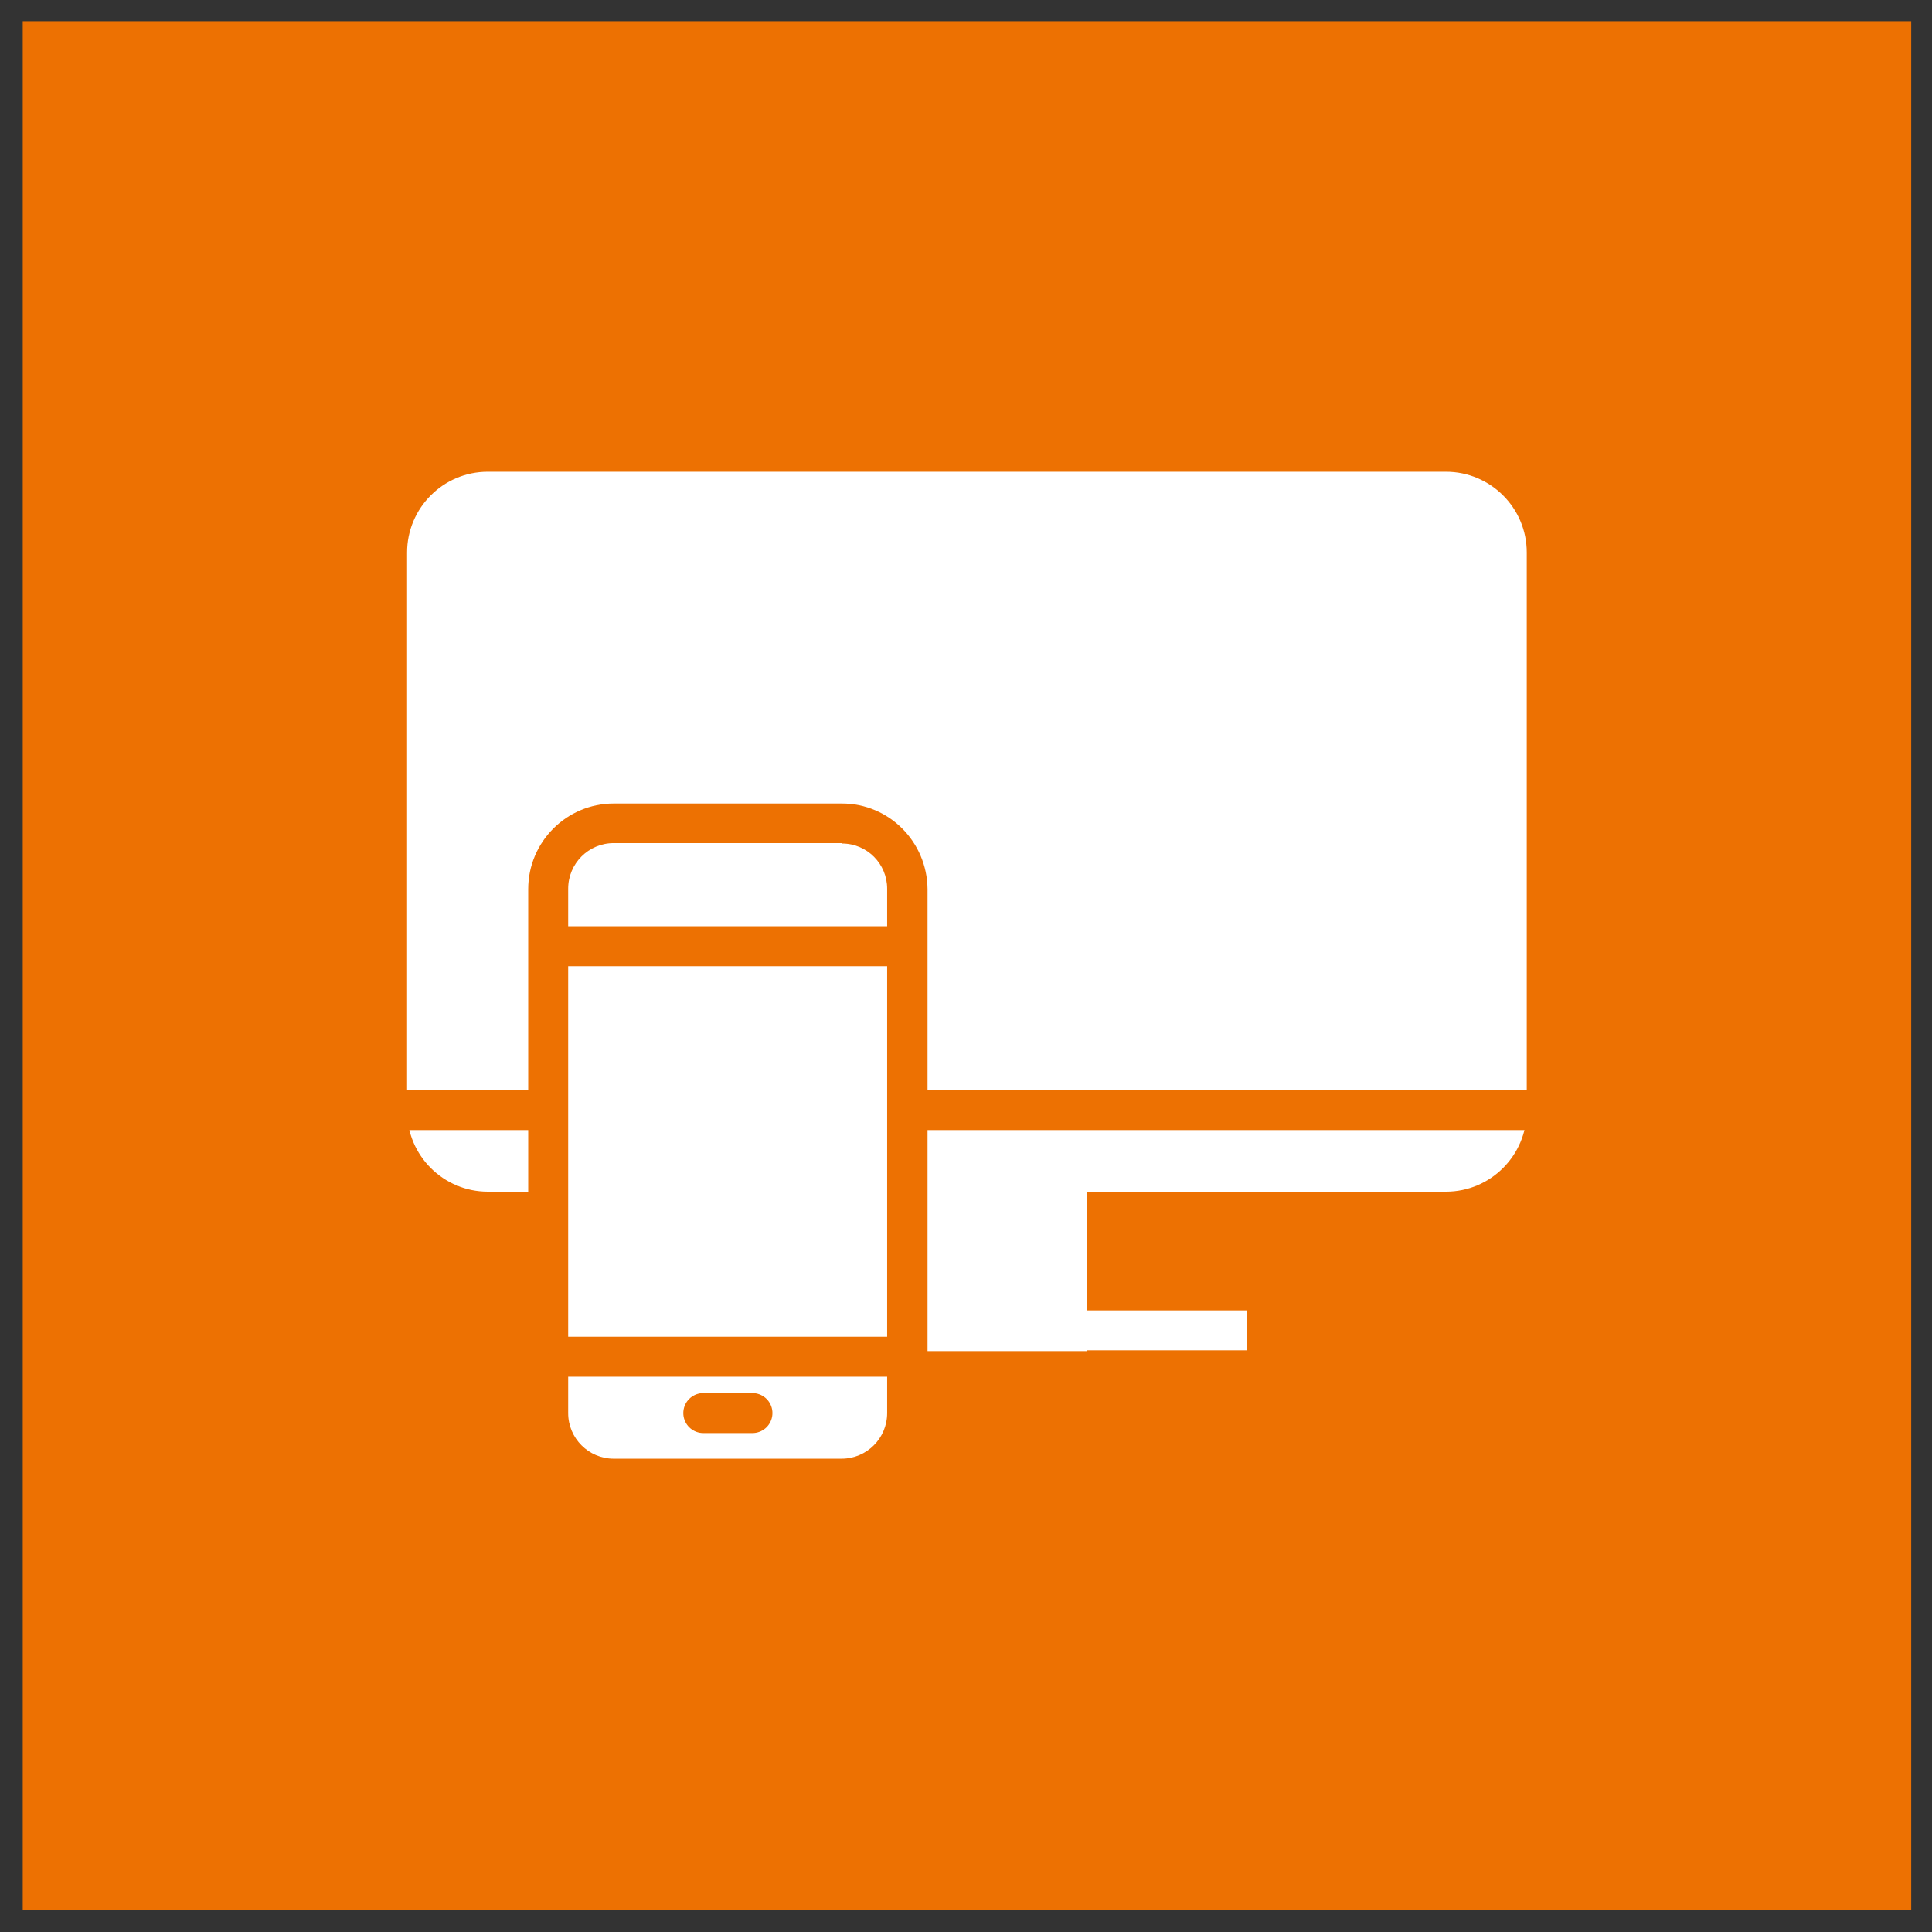
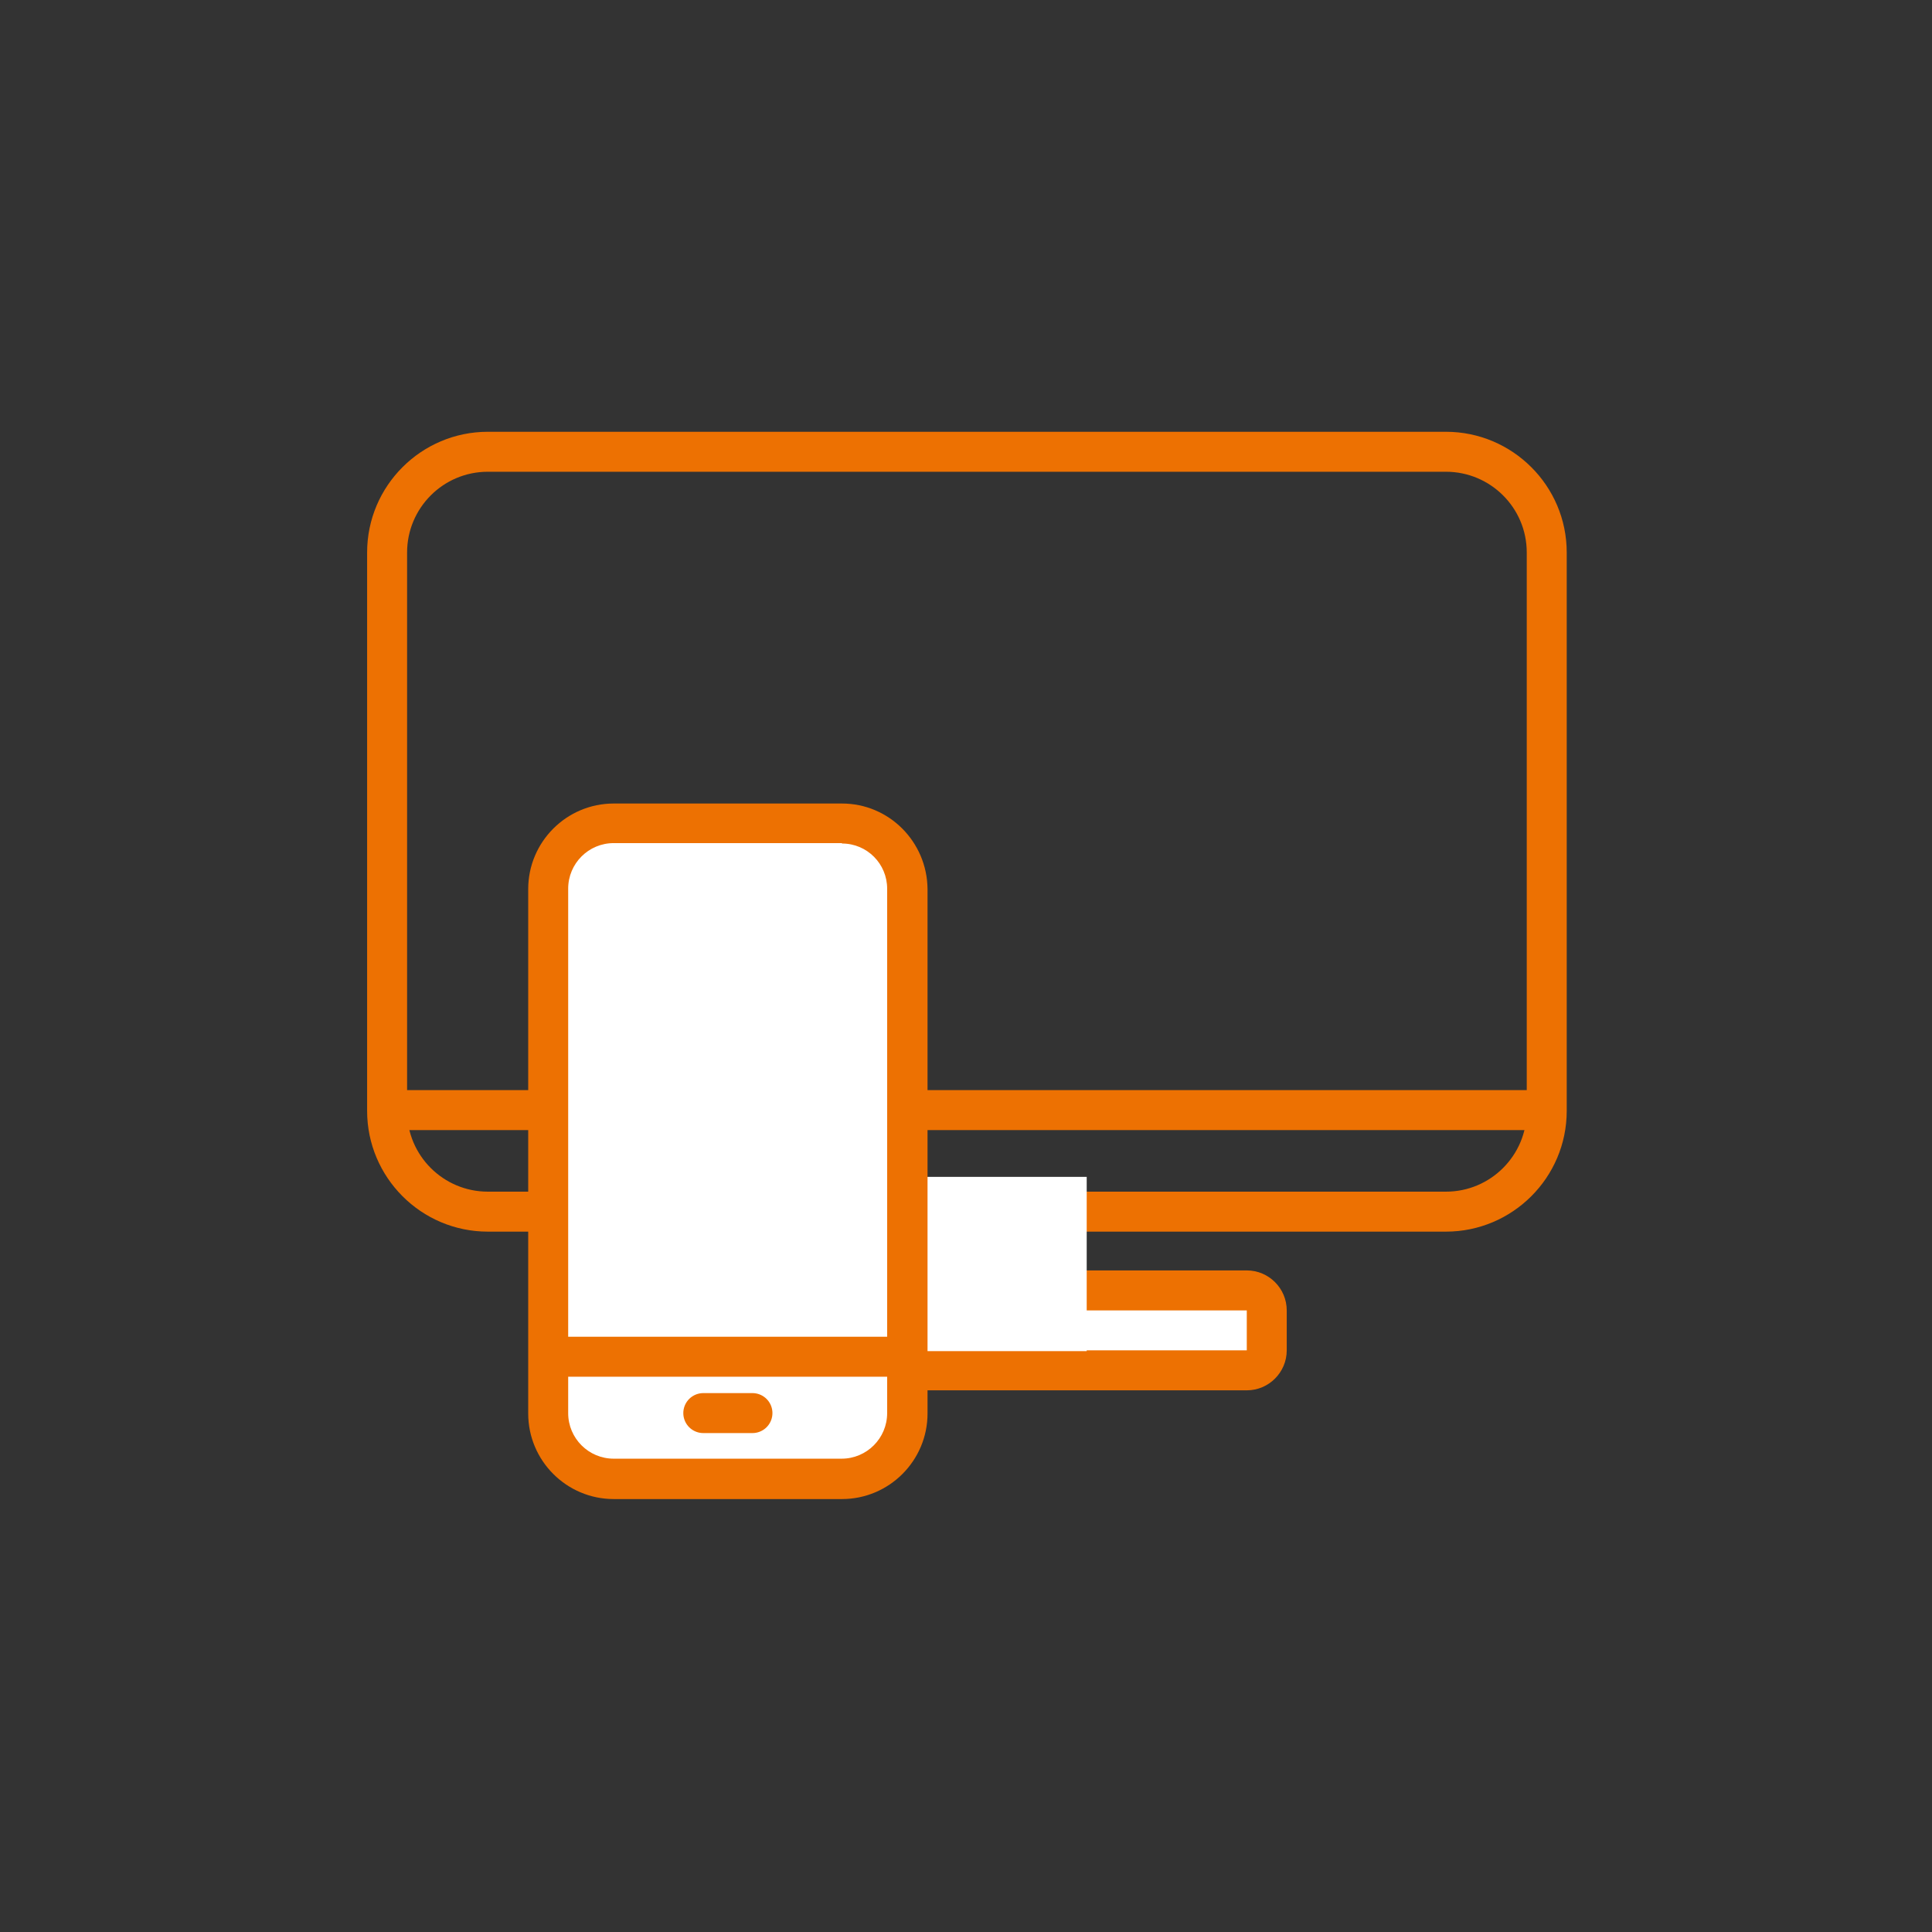
<svg xmlns="http://www.w3.org/2000/svg" width="90" height="90" viewBox="0 0 90 90" fill="none">
  <rect x="0" y="0" width="90" height="90" fill="#333333" stroke="none" />
  <g id="technology">
    <g id="Page-16">
      <g id="40016_IGGroup_AR22">
        <g id="technology_2">
-           <path id="Fill-1246" fill-rule="evenodd" clip-rule="evenodd" d="M1.059 88.96H89.032V0.988H1.059V88.96Z" fill="#ED7102" />
          <g id="Group-1263">
-             <path id="Fill-1247" fill-rule="evenodd" clip-rule="evenodd" d="M22.728 56.424C20.139 56.424 18.035 54.32 18.035 51.75V25.737C18.035 23.149 20.139 21.045 22.728 21.045H67.361C69.948 21.045 72.034 23.149 72.034 25.737V51.75C72.034 54.339 69.931 56.424 67.361 56.424H22.728Z" fill="white" />
            <path id="Fill-1249" fill-rule="evenodd" clip-rule="evenodd" d="M67.359 20.114H22.725C19.634 20.114 17.102 22.627 17.102 25.737V51.75C17.102 54.841 19.615 57.374 22.725 57.374H67.359C70.45 57.374 72.984 54.86 72.984 51.75V25.737C72.984 22.627 70.45 20.114 67.359 20.114ZM67.359 21.976C69.426 21.976 71.122 23.651 71.122 25.737V51.75C71.122 53.817 69.444 55.512 67.359 55.512H22.725C20.658 55.512 18.964 53.836 18.964 51.75V25.737C18.964 23.67 20.64 21.976 22.725 21.976H67.359Z" fill="#ED7102" />
            <path id="Fill-1251" fill-rule="evenodd" clip-rule="evenodd" d="M32.017 63.836C31.496 63.836 31.086 63.425 31.086 62.905V61.043C31.086 60.522 31.496 60.112 32.017 60.112H58.086C58.607 60.112 59.017 60.522 59.017 61.043V62.905C59.017 63.425 58.607 63.836 58.086 63.836H32.017Z" fill="white" />
            <path id="Fill-1253" fill-rule="evenodd" clip-rule="evenodd" d="M58.08 59.181H32.011C30.986 59.181 30.148 60.017 30.148 61.043V62.905C30.148 63.929 30.986 64.767 32.011 64.767H58.08C59.105 64.767 59.941 63.929 59.941 62.905V61.043C59.941 60.017 59.105 59.181 58.08 59.181ZM32.011 62.905H58.08V61.043H32.011V62.905Z" fill="#ED7102" />
            <mask id="mask0_0_1452" style="mask-type:alpha" maskUnits="userSpaceOnUse" x="1" y="0" width="89" height="89">
              <g id="mask-2">
                <path id="Vector" d="M1.055 88.96H89.028V0.988H1.055V88.96Z" fill="#ED7102" />
              </g>
            </mask>
            <g mask="url(#mask0_0_1452)">
              <path id="Fill-1255" fill-rule="evenodd" clip-rule="evenodd" d="M39.469 62.941H50.623V54.823H39.469V62.941Z" fill="white" />
              <path id="Stroke-1257" d="M18.981 51.712H71.119" stroke="#ED7102" stroke-width="1.862" stroke-linecap="round" stroke-linejoin="round" />
-               <path id="Fill-1258" fill-rule="evenodd" clip-rule="evenodd" d="M28.593 68.9C26.917 68.9 25.539 67.541 25.539 65.846V41.416C25.539 39.721 26.917 38.362 28.593 38.362H39.225C40.901 38.362 42.26 39.721 42.26 41.397V65.828C42.26 67.504 40.901 68.882 39.207 68.882H28.593V68.9Z" fill="white" />
+               <path id="Fill-1258" fill-rule="evenodd" clip-rule="evenodd" d="M28.593 68.9C26.917 68.9 25.539 67.541 25.539 65.846V41.416C25.539 39.721 26.917 38.362 28.593 38.362H39.225C40.901 38.362 42.26 39.721 42.26 41.397V65.828C42.26 67.504 40.901 68.882 39.207 68.882V68.9Z" fill="white" />
              <path id="Fill-1259" fill-rule="evenodd" clip-rule="evenodd" d="M39.223 37.431H28.59C26.393 37.431 24.606 39.219 24.606 41.416V65.847C24.606 68.044 26.393 69.832 28.59 69.832H39.223C41.42 69.832 43.208 68.044 43.208 65.847V41.416C43.189 39.219 41.42 37.431 39.223 37.431ZM39.223 39.294C40.396 39.294 41.327 40.243 41.327 41.398V65.828C41.327 67 40.377 67.951 39.204 67.951H28.59C27.417 67.951 26.468 67 26.468 65.828V41.398C26.468 40.225 27.417 39.275 28.59 39.275H39.223V39.294Z" fill="#ED7102" />
              <path id="Stroke-1260" d="M26.449 63.201H41.364" stroke="#ED7102" stroke-width="1.862" stroke-linecap="round" stroke-linejoin="round" />
-               <path id="Stroke-1261" d="M26.449 44.079H41.364" stroke="#ED7102" stroke-width="1.862" stroke-linecap="round" stroke-linejoin="round" />
              <path id="Stroke-1262" d="M32.762 65.827H35.052" stroke="#ED7102" stroke-width="1.862" stroke-linecap="round" stroke-linejoin="round" />
            </g>
          </g>
        </g>
      </g>
    </g>
  </g>
</svg>